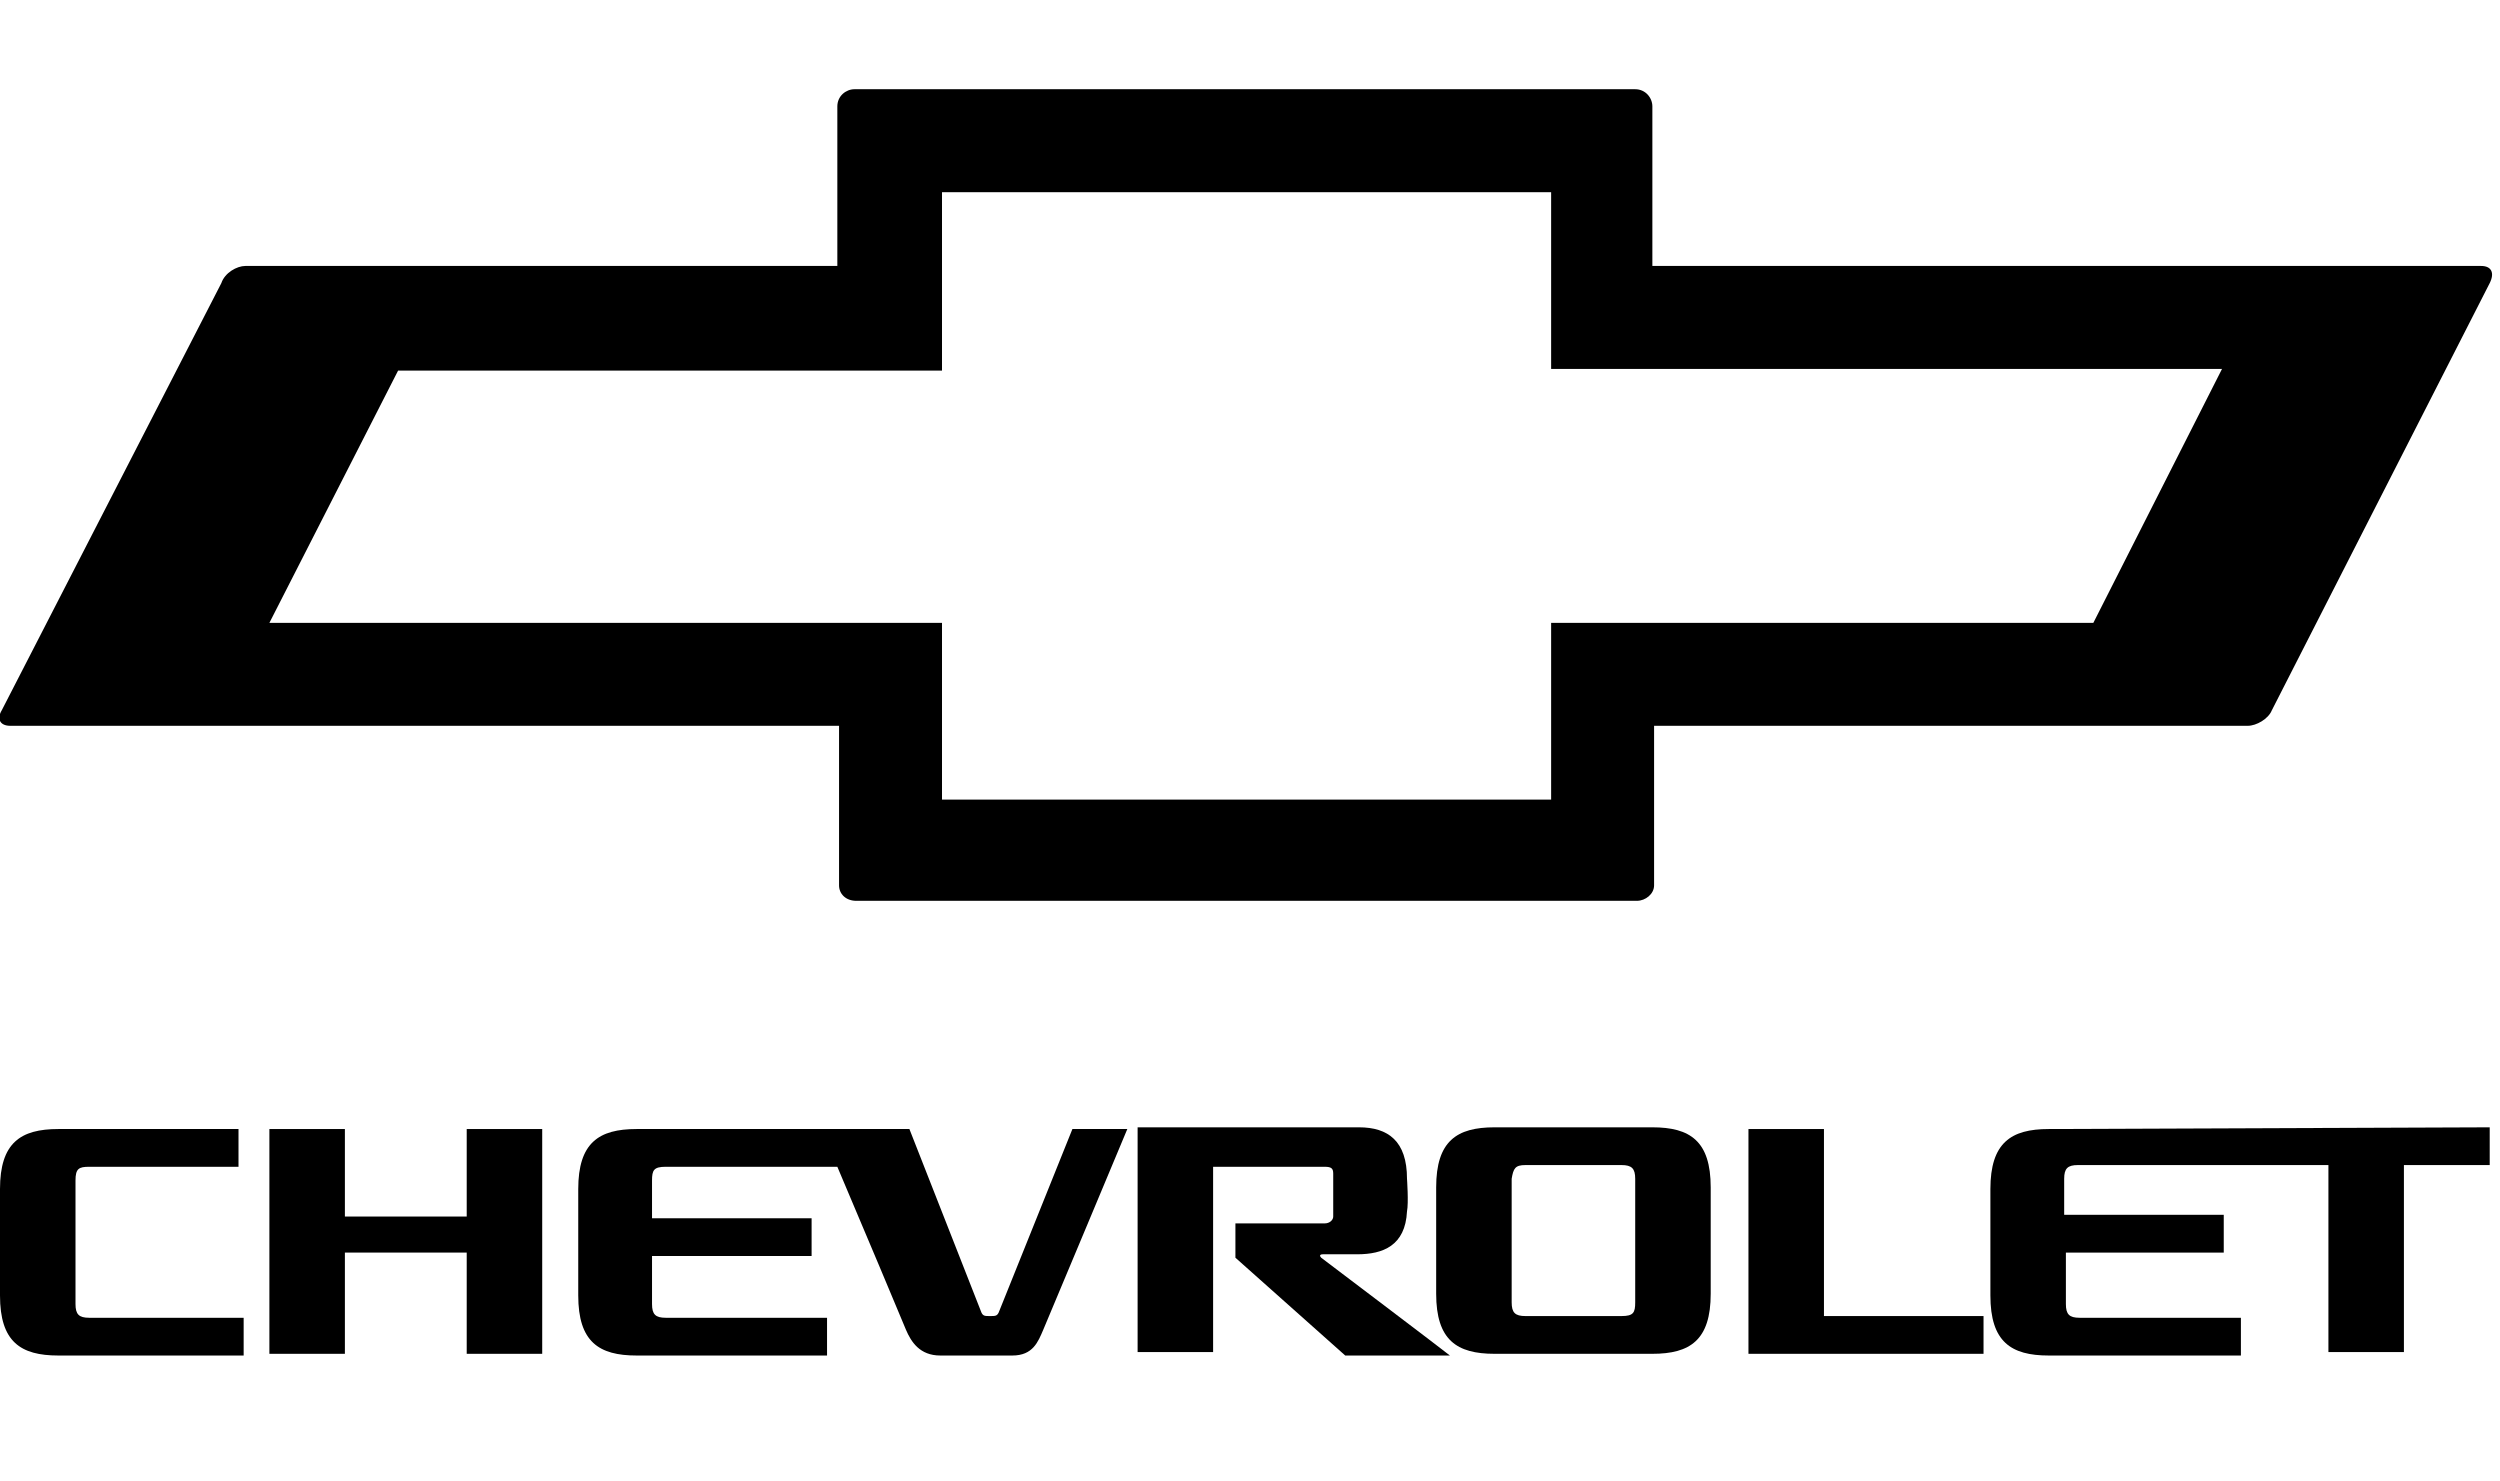
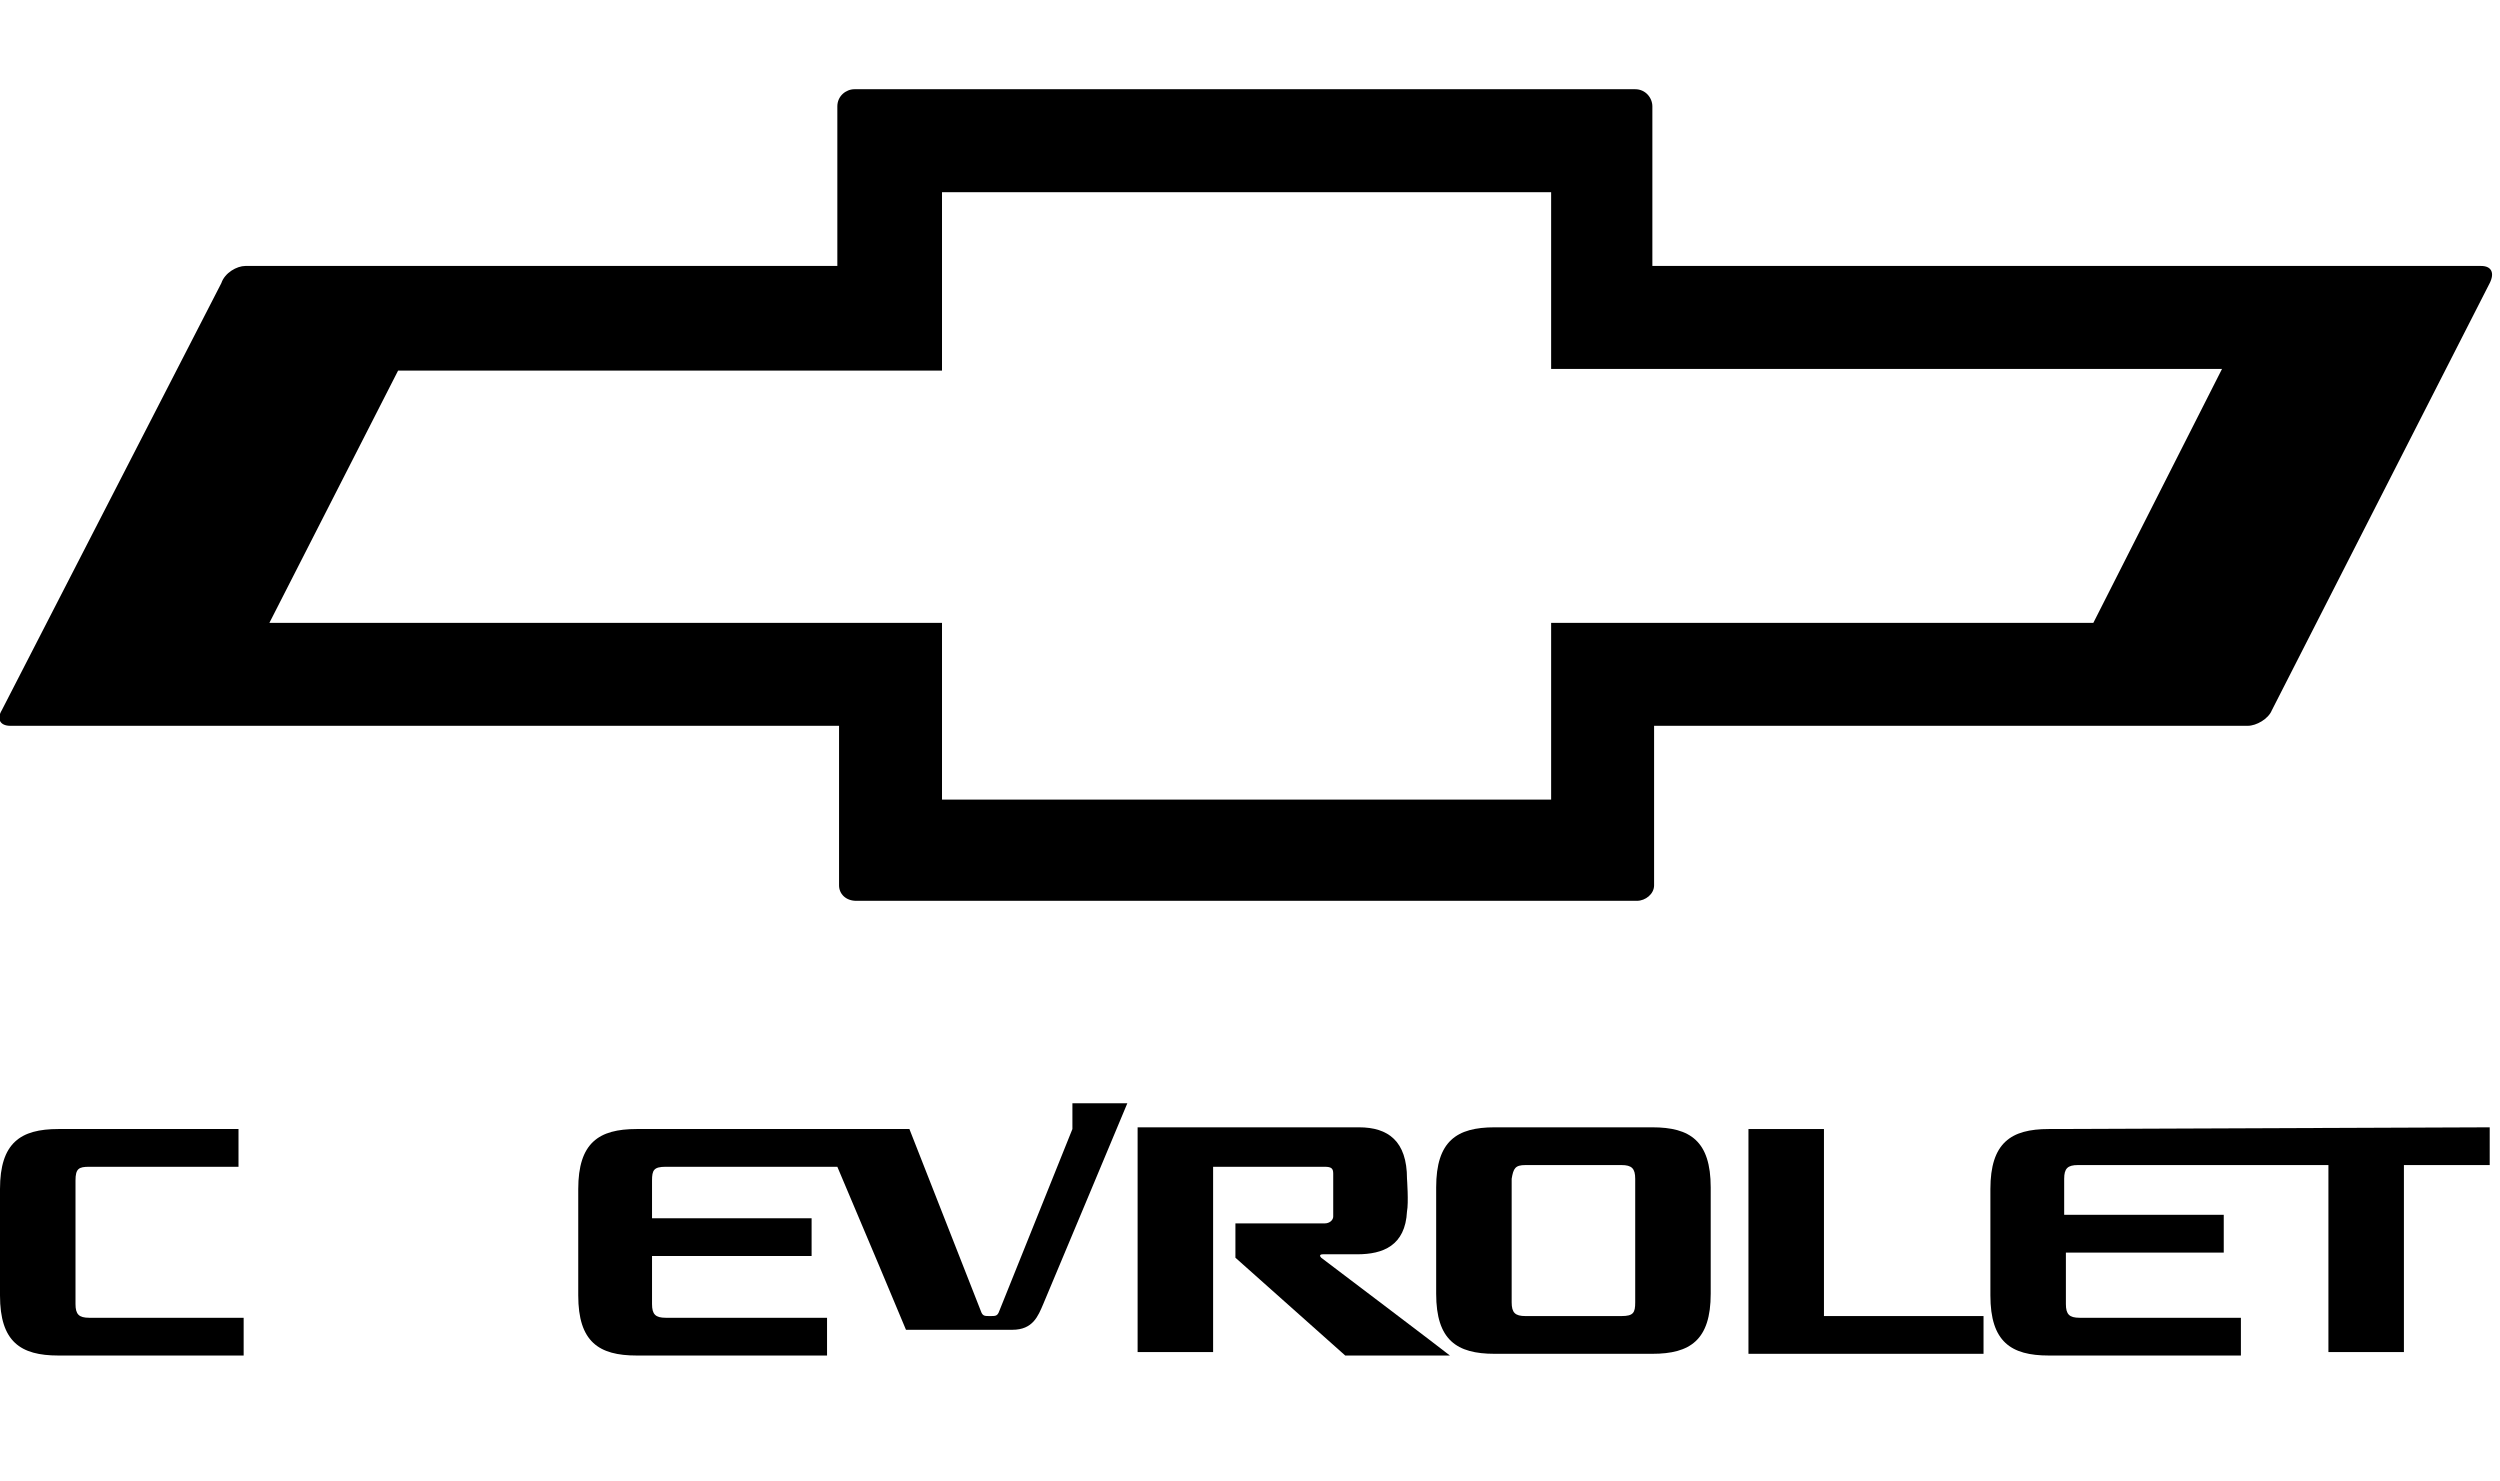
<svg xmlns="http://www.w3.org/2000/svg" version="1.1" x="0px" y="0px" viewBox="0 0 145.7 86.3" style="enable-background:new 0 0 145.7 86.3;" xml:space="preserve">
  <style type="text/css">
	.st0{fill:none;}
</style>
  <g id="Layer_1">
-     <rect x="158.4" class="st0" width="23" height="86.3" />
-   </g>
+     </g>
  <g id="Layer_4">
</g>
  <g id="Layer_3">
</g>
  <g id="Layer_5">
</g>
  <g id="Layer_6">
    <g>
      <path d="M5.2,68c0,0,8.7,0,8.7,0l0-2.2H3.4c-2.2,0-3.4,0.8-3.4,3.5c0,0,0,1.6,0,3.1c0,1.5,0,3.1,0,3.1c0,2.7,1.2,3.5,3.4,3.5h10.8    v-2.2h-9c-0.6,0-0.8-0.2-0.8-0.8c0,0,0-7,0-7.2C4.4,68.1,4.6,68,5.2,68" />
-       <polygon points="27.2,65.8 27.2,70.9 20.1,70.9 20.1,65.8 15.7,65.8 15.7,78.9 20.1,78.9 20.1,73 27.2,73 27.2,78.9 31.6,78.9     31.6,65.8   " />
      <g>
-         <path d="M62.5,65.8l-4.3,10.7c-0.1,0.2-0.2,0.2-0.5,0.2c-0.3,0-0.4,0-0.5-0.2L53,65.8l-15.9,0c-2.2,0-3.4,0.8-3.4,3.5     c0,0,0,1.6,0,3.1c0,1.5,0,3.1,0,3.1c0,2.7,1.2,3.5,3.4,3.5h11.1v-2.2h-9.4c-0.6,0-0.8-0.2-0.8-0.8c0,0,0-1.3,0-2.8h9.3v-2.2h-9.3     v-2.2c0-0.6,0.1-0.8,0.8-0.8c0,0,7.6,0,10,0c1.4,3.3,3.8,9,4,9.5c0.3,0.7,0.8,1.5,2,1.5H59c1.2,0,1.5-0.8,1.8-1.5     c0.3-0.7,4.9-11.7,4.9-11.7H62.5z" />
+         <path d="M62.5,65.8l-4.3,10.7c-0.1,0.2-0.2,0.2-0.5,0.2c-0.3,0-0.4,0-0.5-0.2L53,65.8l-15.9,0c-2.2,0-3.4,0.8-3.4,3.5     c0,0,0,1.6,0,3.1c0,1.5,0,3.1,0,3.1c0,2.7,1.2,3.5,3.4,3.5h11.1v-2.2h-9.4c-0.6,0-0.8-0.2-0.8-0.8c0,0,0-1.3,0-2.8h9.3v-2.2h-9.3     v-2.2c0-0.6,0.1-0.8,0.8-0.8c0,0,7.6,0,10,0c1.4,3.3,3.8,9,4,9.5H59c1.2,0,1.5-0.8,1.8-1.5     c0.3-0.7,4.9-11.7,4.9-11.7H62.5z" />
        <path d="M88.9,67.9h2.8h2.8c0.6,0,0.8,0.2,0.8,0.8c0,0.2,0,7.2,0,7.2c0,0.6-0.1,0.8-0.8,0.8h-5.6c-0.6,0-0.8-0.2-0.8-0.8     c0,0,0-7,0-7.2C88.2,68.1,88.3,67.9,88.9,67.9 M99.7,69.2c0-2.7-1.2-3.5-3.4-3.5c0,0-2.6,0-4.6,0c-2,0-4.6,0-4.6,0     c-2.2,0-3.4,0.8-3.4,3.5c0,0,0,1.6,0,3.1c0,1.5,0,3.1,0,3.1c0,2.7,1.2,3.5,3.4,3.5h4.6h4.6c2.2,0,3.4-0.8,3.4-3.5     c0,0,0-1.6,0-3.1C99.7,70.8,99.7,69.2,99.7,69.2" />
      </g>
      <polygon points="106.3,76.7 106.3,65.8 101.9,65.8 101.9,78.9 115.6,78.9 115.6,76.7   " />
      <g>
        <path d="M119.4,65.8c-2.2,0-3.4,0.8-3.4,3.5c0,0,0,1.6,0,3.1c0,1.5,0,3.1,0,3.1c0,2.7,1.2,3.5,3.4,3.5c0.4,0,11.2,0,11.2,0v-2.2     h-9.4c-0.6,0-0.8-0.2-0.8-0.8V73h9.2v-2.2h-9.3v-2.1c0-0.6,0.2-0.8,0.8-0.8c0,0,14.6,0,14.6,0v10.9h4.4V67.9h5v-2.2L119.4,65.8z" />
        <path d="M77,73.3c-0.1-0.1-0.1-0.2,0.1-0.2c0,0,2,0,2,0c1.5,0,2.8-0.5,2.9-2.5c0.1-0.5,0-1.9,0-1.9c0-2.2-1.1-3-2.8-3l-12.9,0     v13.1h4.4V68h6.5c0.4,0,0.5,0.1,0.5,0.4c0,0.3,0,0.8,0,1.3c0,0.6,0,1,0,1.2c0,0.2-0.2,0.4-0.5,0.4h-5.2l0,2l6.4,5.7h6.1     C84.4,78.9,77,73.3,77,73.3" />
        <path d="M129.5,21.5L122,36.3H90.4v10.3H54.9V36.3H15.7l7.5-14.7h31.7V11.2h35.5v10.3H129.5z M144.6,15.5H96.3V6.2     c0-0.5-0.4-1-1-1H49.8c-0.5,0-1,0.4-1,1v9.3H14.3c-0.5,0-1.2,0.4-1.4,1L0.1,41.4c-0.3,0.5-0.1,0.9,0.5,0.9h48.3v9.3     c0,0.5,0.4,0.9,1,0.9h45.5c0.5,0,1-0.4,1-0.9v-9.3h34.6c0.5,0,1.2-0.4,1.4-0.9l12.7-24.9C145.4,15.9,145.2,15.5,144.6,15.5" />
      </g>
    </g>
  </g>
</svg>